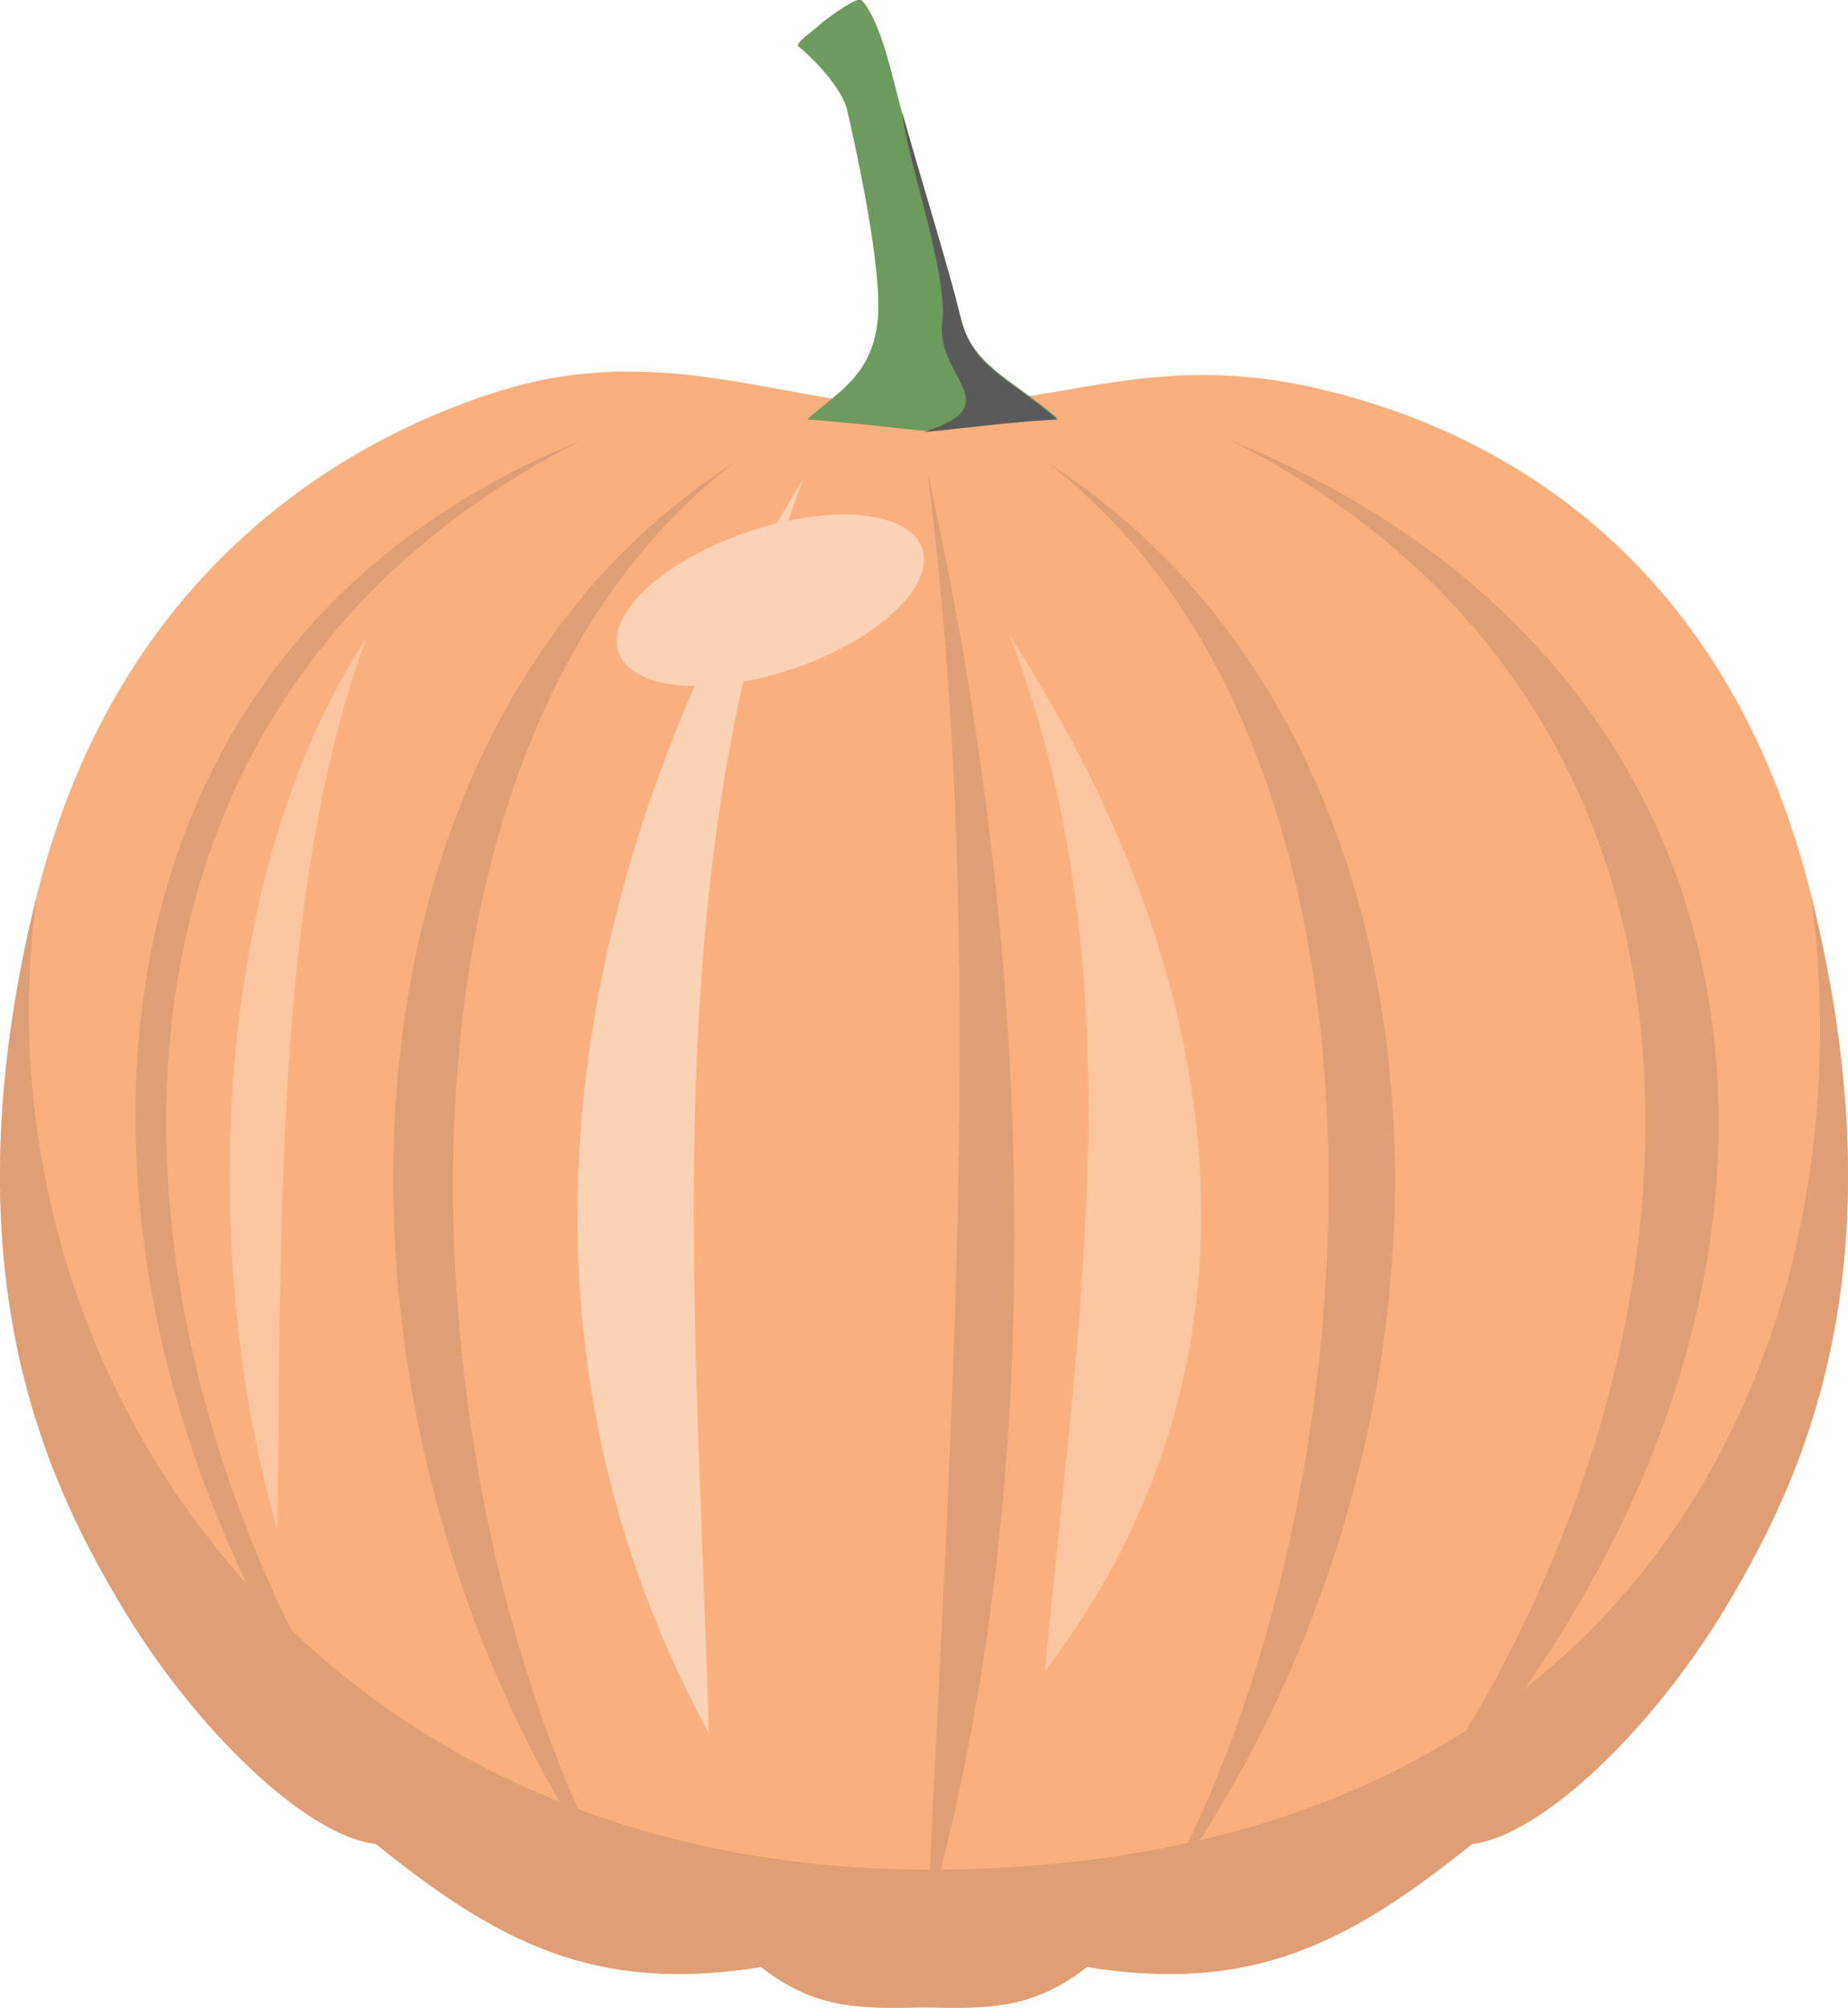
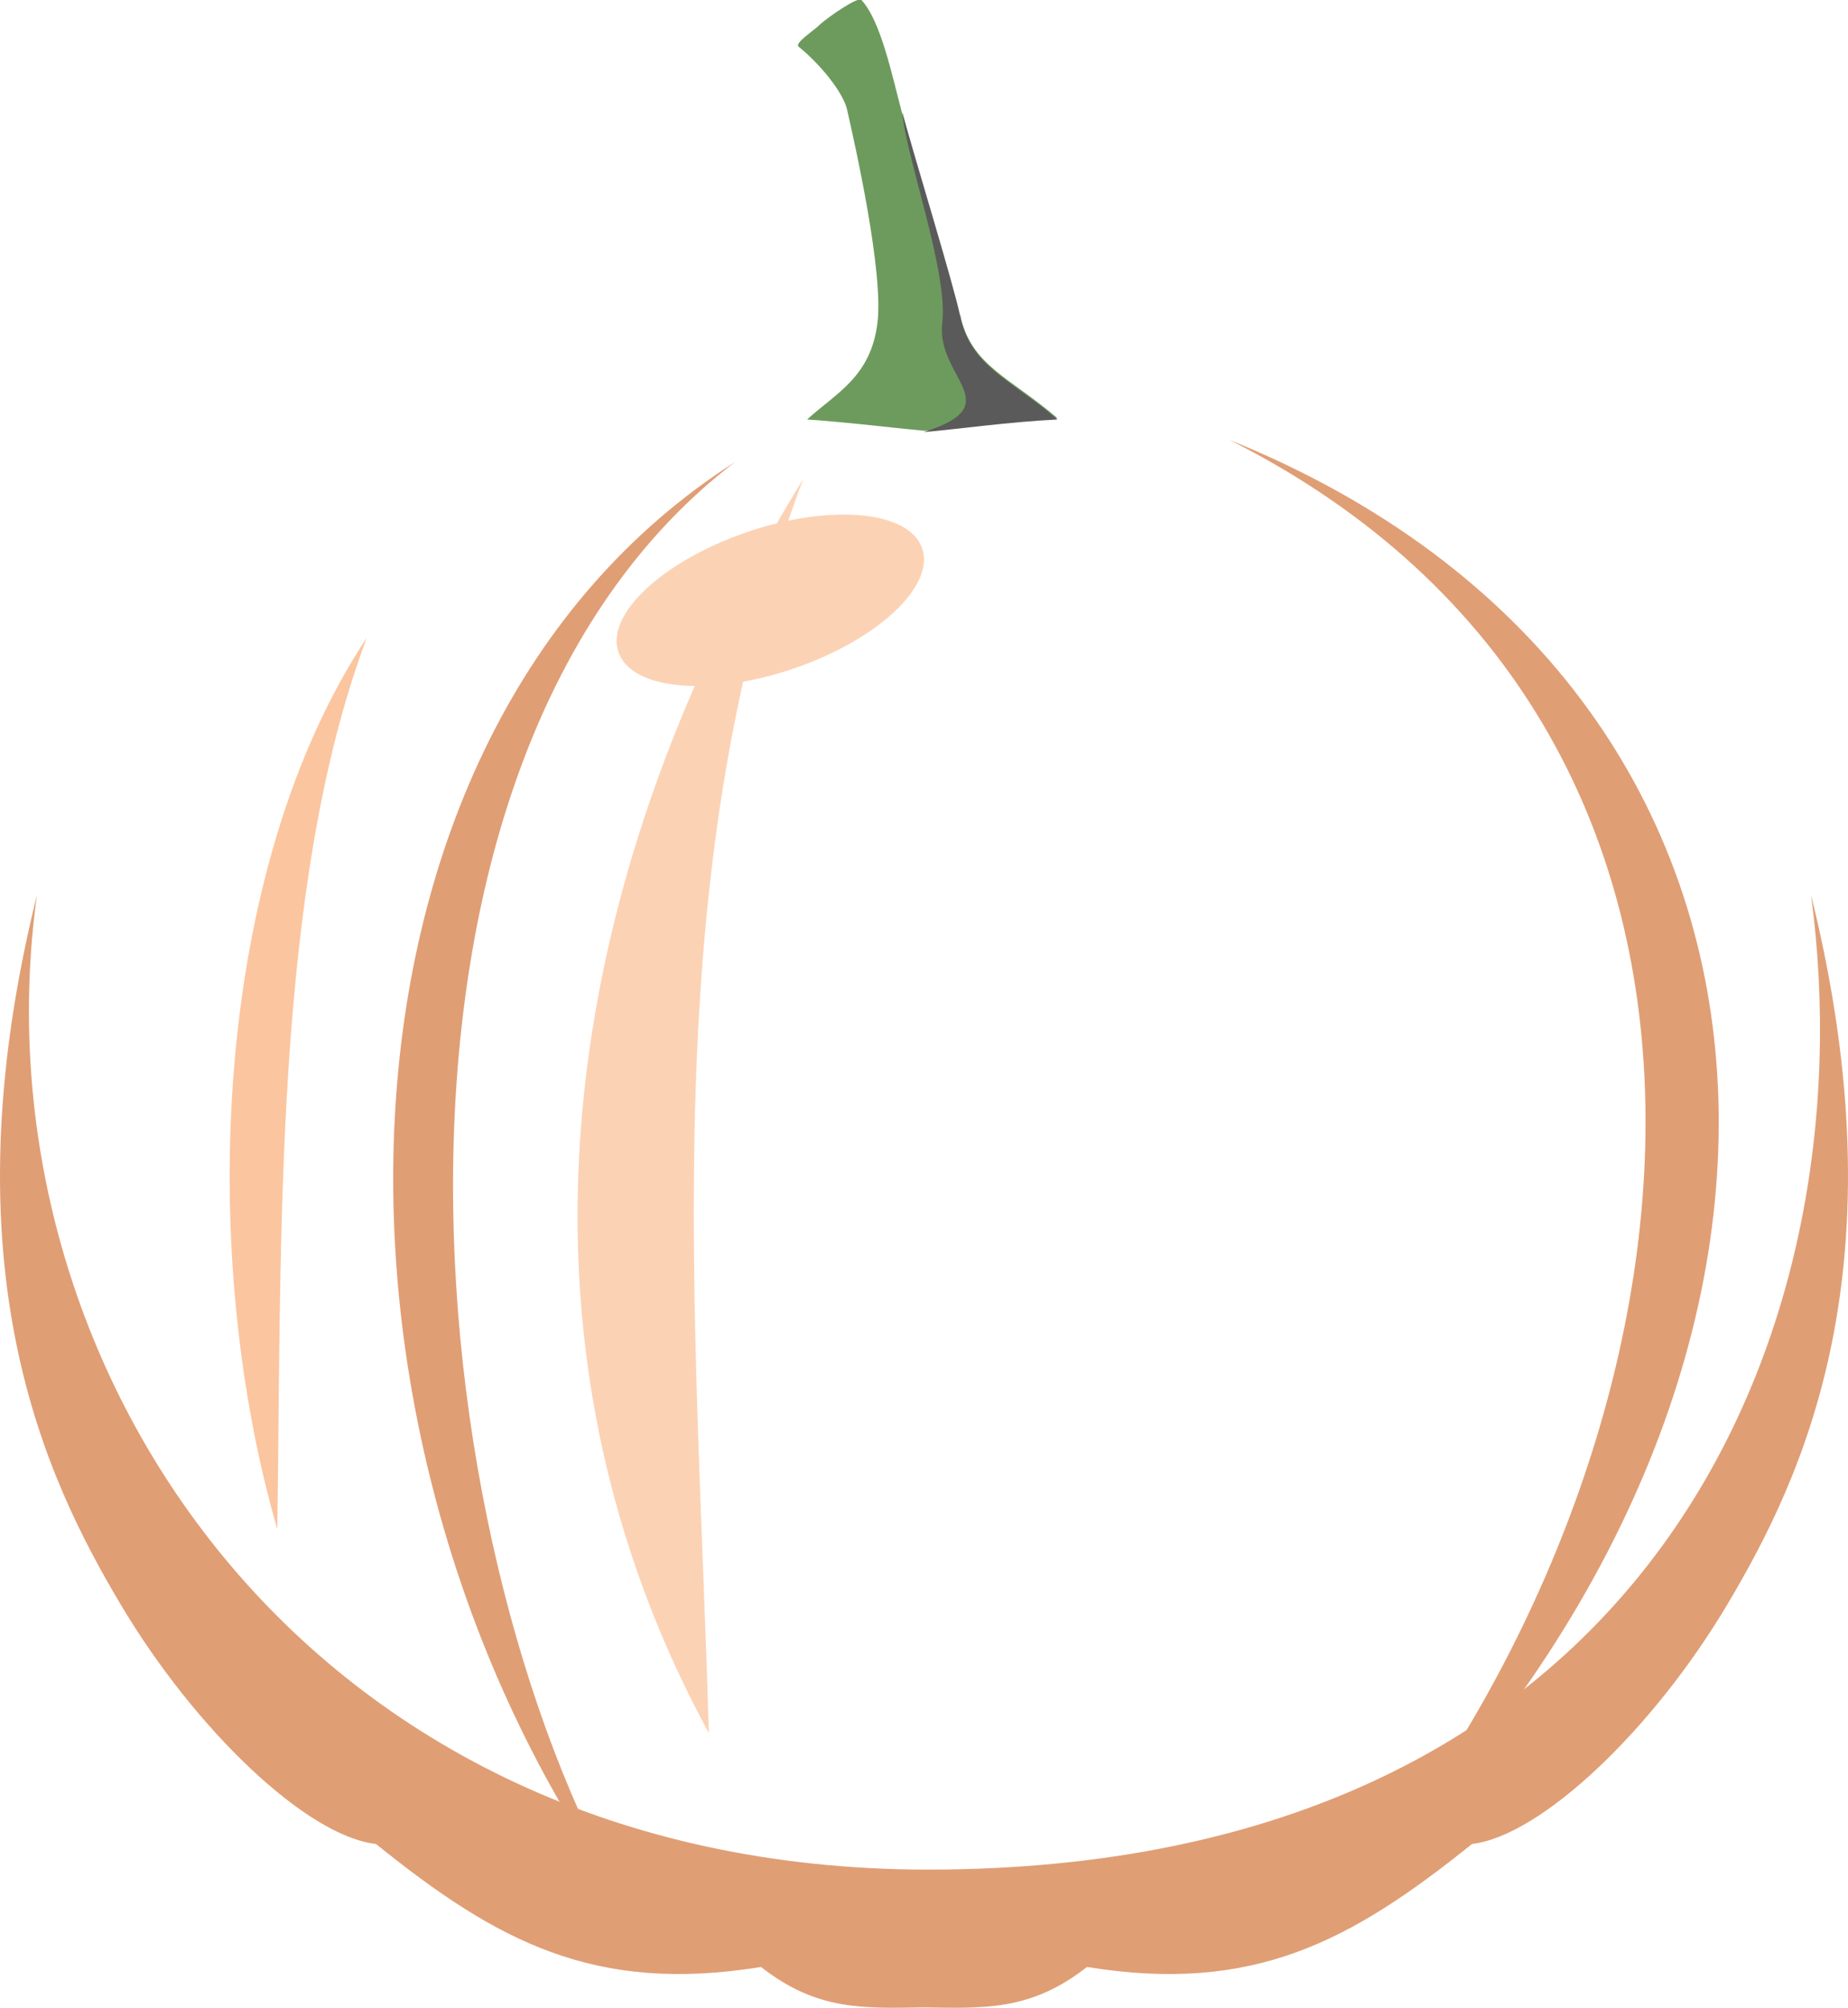
<svg xmlns="http://www.w3.org/2000/svg" id="b" viewBox="0 0 42.52 46.19">
  <defs>
    <style>.e{fill:#6d9b5d;}.f{fill:#e09e75;}.g{fill:#fbc59f;}.h{fill:#fab07e;}.i{fill:#fcd2b5;}.j{fill:#5a5a5a;}</style>
  </defs>
  <g id="c">
    <g id="d">
-       <path class="h" d="M41.67,20.59c-2.13-8.59-8.24-10.93-11.34-11.65-2.75-.64-4.62-.15-6.57.16-.86.14-1.68.33-2.5.56-.78-.22-1.57-.4-2.4-.54-1.98-.33-4.43-1-7.18-.18-2.13.63-8.7,3.06-10.83,11.65-2.13,8.59.21,13.43,1.92,16.31,1.71,2.88,4.28,5.34,5.88,5.52,2.79,2.25,5.03,3.45,8.86,2.83,1.29,1.01,2.35.95,3.75.93,1.4.02,2.46.08,3.75-.93,3.83.62,6.06-.58,8.86-2.83,1.6-.19,4.17-2.64,5.88-5.52,1.71-2.88,4.05-7.72,1.92-16.31Z" />
      <path class="i" d="M21.22,12.62c.29.87-1.03,2.1-2.96,2.76-1.93.66-3.74.49-4.03-.38-.3-.87,1.03-2.1,2.96-2.76,1.93-.66,3.74-.49,4.03.38Z" />
      <path class="f" d="M41.67,20.59c1.34,10.03-3.69,22.42-20.33,22.42C6.98,43-.64,31.34.85,20.59c-2.13,8.59.21,13.43,1.92,16.31,1.71,2.88,4.28,5.34,5.88,5.52,2.79,2.25,5.03,3.45,8.86,2.83,1.29,1.01,2.35.95,3.75.93,1.4.02,2.46.08,3.75-.93,3.83.62,6.06-.58,8.86-2.83,1.6-.19,4.17-2.64,5.88-5.52,1.71-2.88,4.05-7.72,1.92-16.31Z" />
      <path class="e" d="M22.08,7.26c-.17-.79-1.04-3.61-1.33-4.68-.22-.82-.48-2.1-.93-2.58-.08-.09-.8.42-.95.56-.15.15-.58.42-.5.51.51.41,1.03,1.06,1.12,1.45.19.84.84,3.73.7,4.9-.15,1.25-.95,1.62-1.62,2.23,1.01.07,1.93.19,2.7.26.87-.08,1.91-.23,3.06-.29-1.09-.94-2-1.21-2.24-2.39Z" />
      <path class="j" d="M21.27,9.94c.87-.08,1.91-.23,3.06-.29-1.09-.94-2-1.21-2.24-2.39-.17-.79-1.04-3.61-1.33-4.68.08,1.02,1.06,3.68.92,4.85-.15,1.25,1.55,1.88-.4,2.5Z" />
-       <path class="f" d="M21.34,44.15c2.99-10.59,2.33-22.92,0-33.28,1.37,10.71.52,21.96,0,33.28Z" />
+       <path class="f" d="M21.34,44.15Z" />
      <path class="i" d="M16.31,39.87c-5.23-9.62-3.13-20.22,2.17-28.85-3.42,9.09-2.46,18.96-2.17,28.85Z" />
-       <path class="g" d="M24.04,38.45c5.66-7.43,4.07-16.3-.81-23.83,2.98,7.74,1.56,15.76.81,23.83Z" />
      <path class="g" d="M6.38,35.18c-1.87-6.48-1.45-15.22,2.06-20.51-2.15,5.72-1.96,13.74-2.06,20.51Z" />
      <path class="f" d="M28.29,10.12c13.2,6.65,11.25,22.77,3.17,33,11.54-11.45,10.94-27.3-3.17-33Z" />
-       <path class="f" d="M13.4,10.12C-.71,15.81,1.16,33.47,10.23,43.11,2.14,32.89.2,16.77,13.4,10.12Z" />
-       <path class="f" d="M24.08,10.63c8.98,6.86,7.49,24.66,2.46,33.25,8.03-10.84,7.48-26.91-2.46-33.25Z" />
      <path class="f" d="M14.45,43.88c-5.03-8.6-6.51-26.39,2.46-33.25-9.94,6.35-10.11,22.77-2.46,33.25Z" />
    </g>
  </g>
</svg>